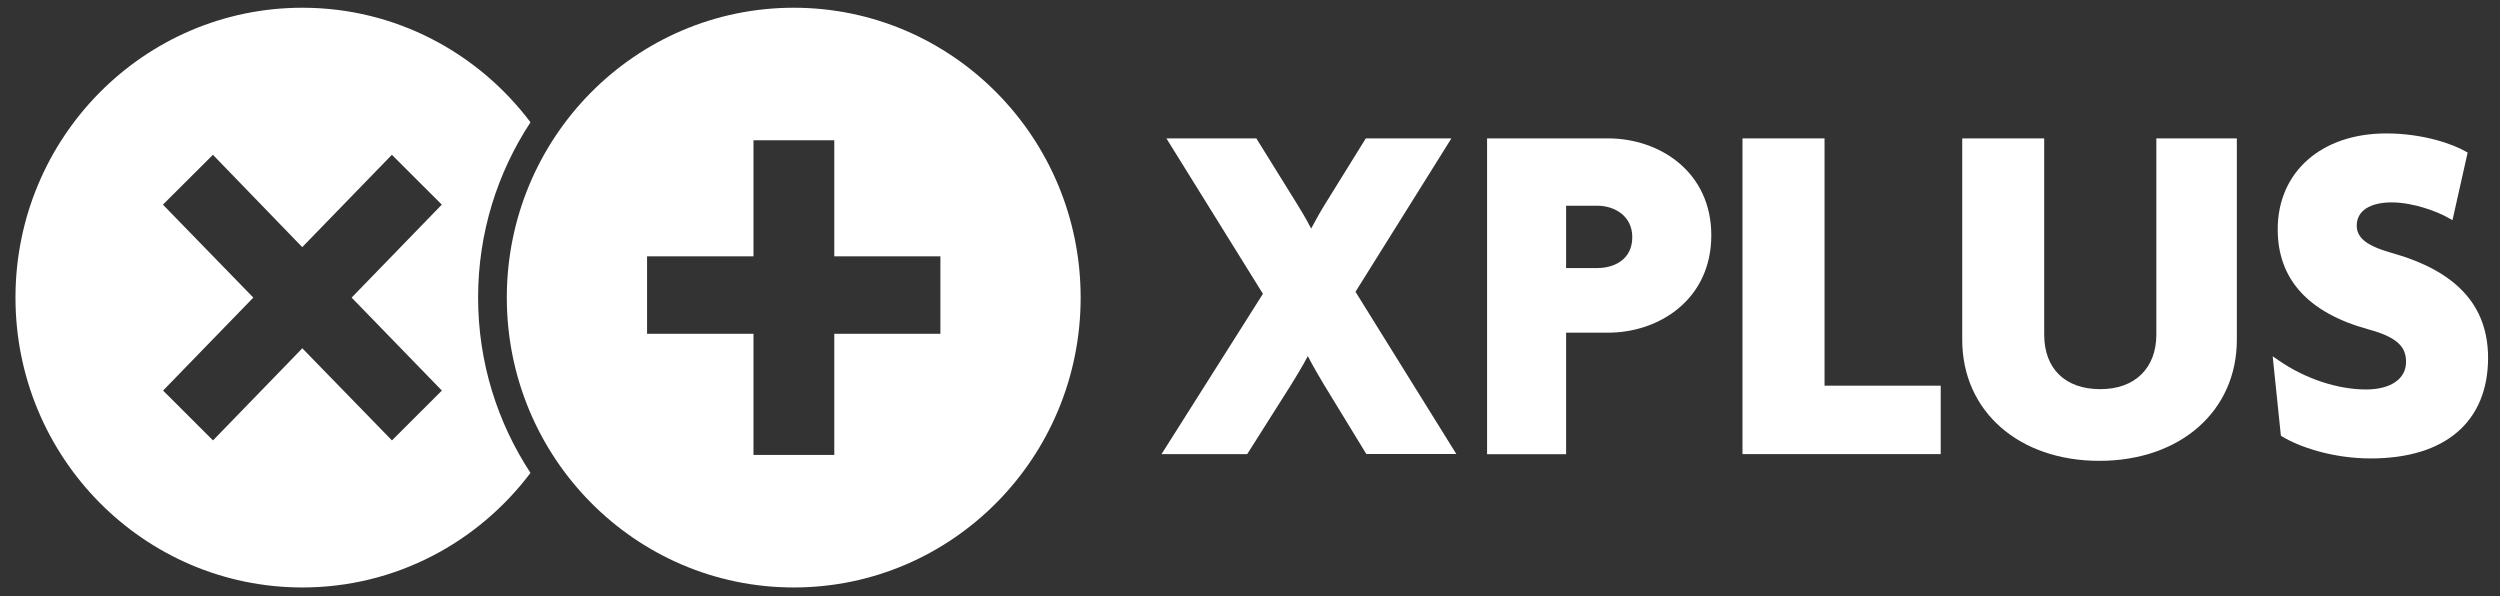
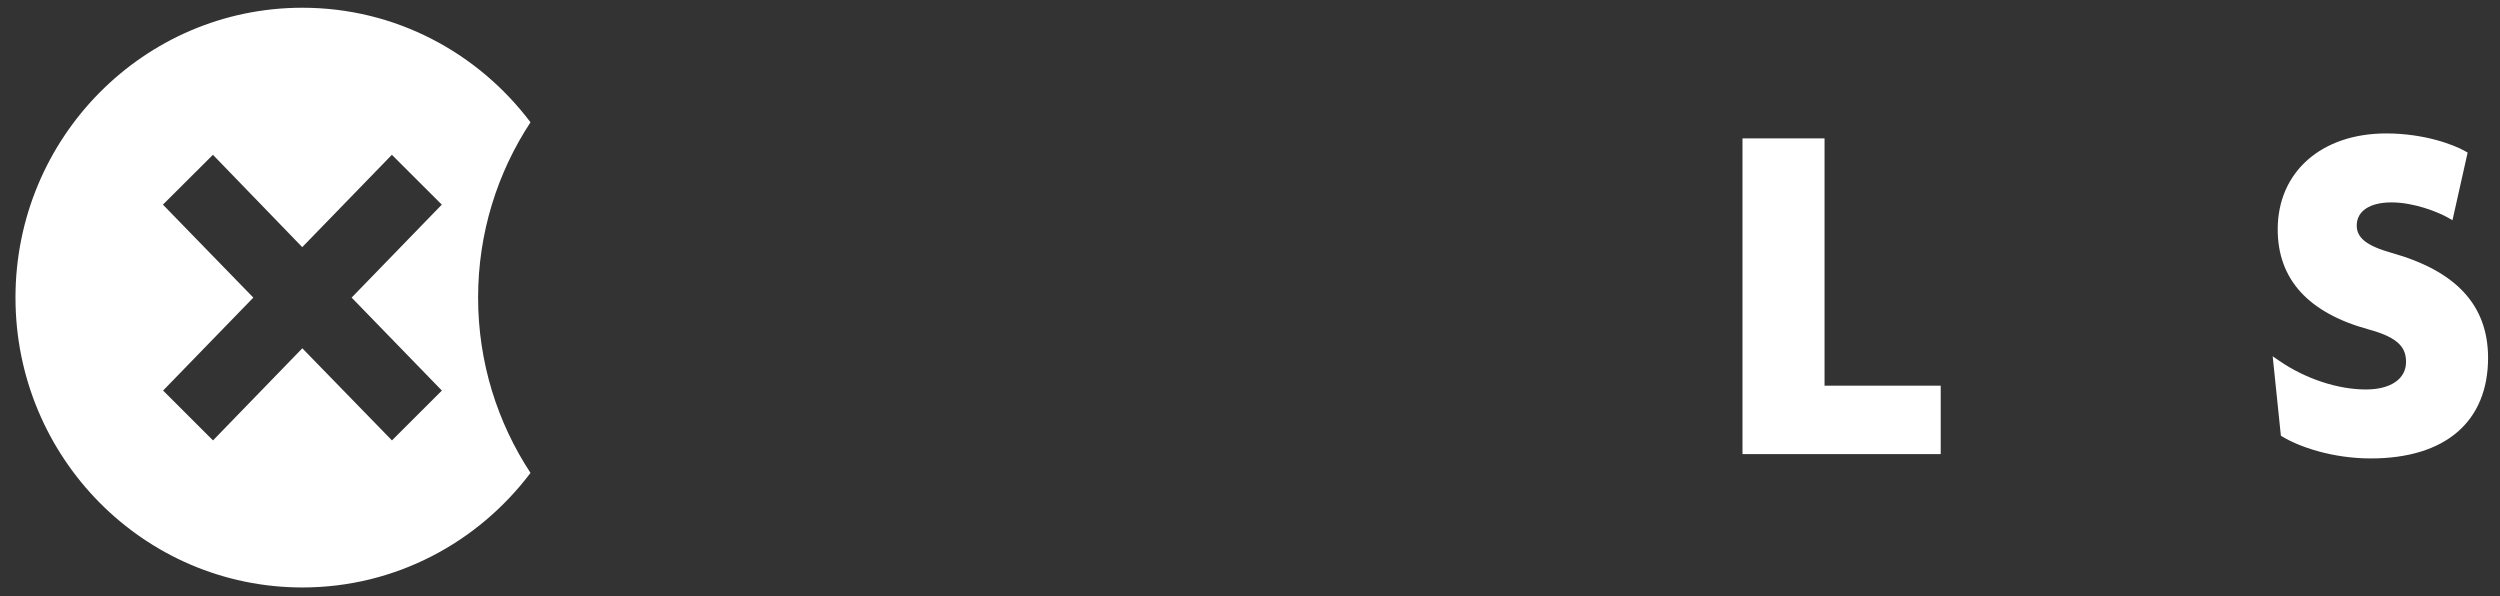
<svg xmlns="http://www.w3.org/2000/svg" version="1.1" id="Warstwa_1" x="0px" y="0px" viewBox="0 0 323 77" style="enable-background:new 0 0 323 77;" xml:space="preserve">
  <rect x="0" y="0" width="323" height="77" fill="#333333" stroke="none" />
  <style type="text/css">
	.st0{fill:#FFFFFF;}
</style>
  <g>
-     <path class="st0" d="M187.52,17.88h-11.06l-5.13,8.28c-0.61,0.97-1.33,2.23-1.93,3.37c-0.69-1.35-1.49-2.65-1.94-3.37l-5.14-8.28   H150.7l12.47,20.08l-13.1,20.71h11.07l5.64-8.91c0.65-1.05,1.5-2.43,2.19-3.75c0.72,1.38,1.53,2.77,2.12,3.74l5.44,8.91h11.63   l-13.03-20.96L187.52,17.88z" />
-     <path class="st0" d="M207.77,17.88h-15.64v40.8h10.21v-15.7h5.43c6.63,0,13.33-4.32,13.33-12.58   C221.1,22.18,214.4,17.88,207.77,17.88z M210.89,30.64c0,2.95-2.42,3.99-4.49,3.99h-4.06v-8.05h4.06   C208.56,26.59,210.89,27.86,210.89,30.64z" />
    <polygon class="st0" points="235.73,17.88 225.13,17.88 225.13,58.67 250.74,58.67 250.74,49.83 235.73,49.83  " />
-     <path class="st0" d="M278.6,43.22c0,4.35-2.77,7.06-7.24,7.06c-4.54,0-7.25-2.64-7.25-7.06V17.88h-10.59V43.9   c0,9.21,7.28,15.64,17.71,15.64c10.46,0,17.77-6.43,17.77-15.64V17.88h-10.4V43.22z" />
    <path class="st0" d="M308.92,32.65c-3.15-0.9-4.43-1.92-4.43-3.51c0-1.87,1.68-2.99,4.5-2.99c2.84,0,5.95,1.2,7.34,2l0.53,0.3   l1.96-8.74l-0.29-0.16c-1.49-0.86-5.32-2.31-10.23-2.31c-8.38,0-14.02,4.98-14.02,12.39c0,6.46,3.96,10.81,11.78,12.94   c3.98,1.08,4.8,2.46,4.8,4.2c0,2.19-1.99,3.55-5.18,3.55c-3.67,0-7.87-1.4-11.25-3.74l-0.8-0.55l1.06,10.26l0.19,0.12   c2.14,1.3,6.42,2.82,11.43,2.82c9.63,0,15.15-4.75,15.15-13.02C321.44,39.44,317.35,35,308.92,32.65z" />
  </g>
  <g>
    <path class="st0" d="M68.54,15.8C61.77,6.82,51.11,1,39.07,1C18.6,1,2,17.77,2,38.45C2,59.13,18.6,75.9,39.07,75.9   c12.03,0,22.7-5.82,29.47-14.8c-4.27-6.5-6.77-14.29-6.77-22.65C61.77,30.08,64.27,22.3,68.54,15.8z M57.09,50.46l-6.45,6.44   l-11.58-11.9l-11.54,11.9l-6.45-6.44l11.66-12.01L21.05,26.44L27.51,20l11.54,11.93L50.63,20l6.45,6.44L45.43,38.45L57.09,50.46z" />
-     <path class="st0" d="M102.55,1C82.07,1,65.48,17.77,65.48,38.45c0,20.68,16.59,37.45,37.07,37.45c20.48,0,37.07-16.77,37.07-37.45   C139.62,17.77,123.02,1,102.55,1z M121.5,43.13h-13.71v15.65H97.35V43.13H83.6V33.12h13.75v-15h10.44v15h13.71V43.13z" />
  </g>
</svg>